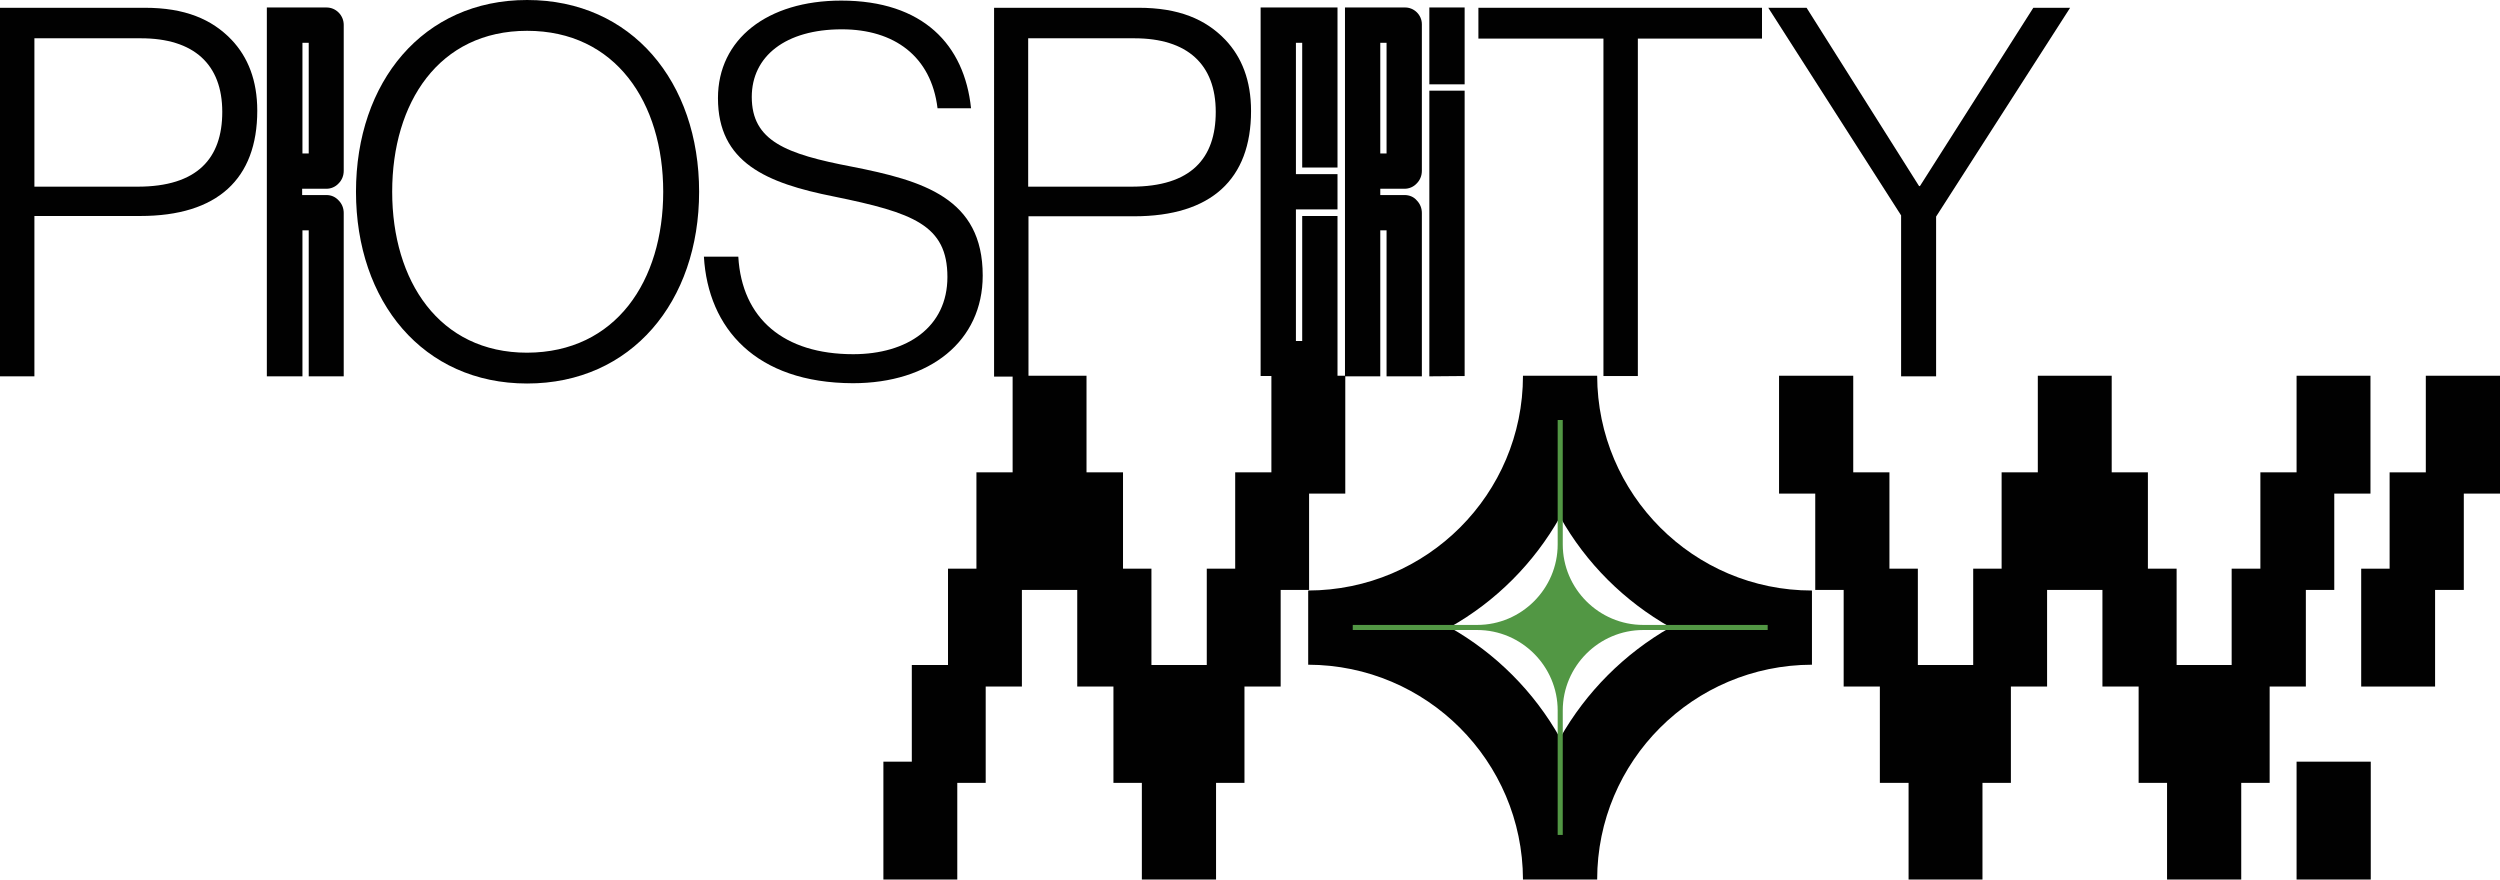
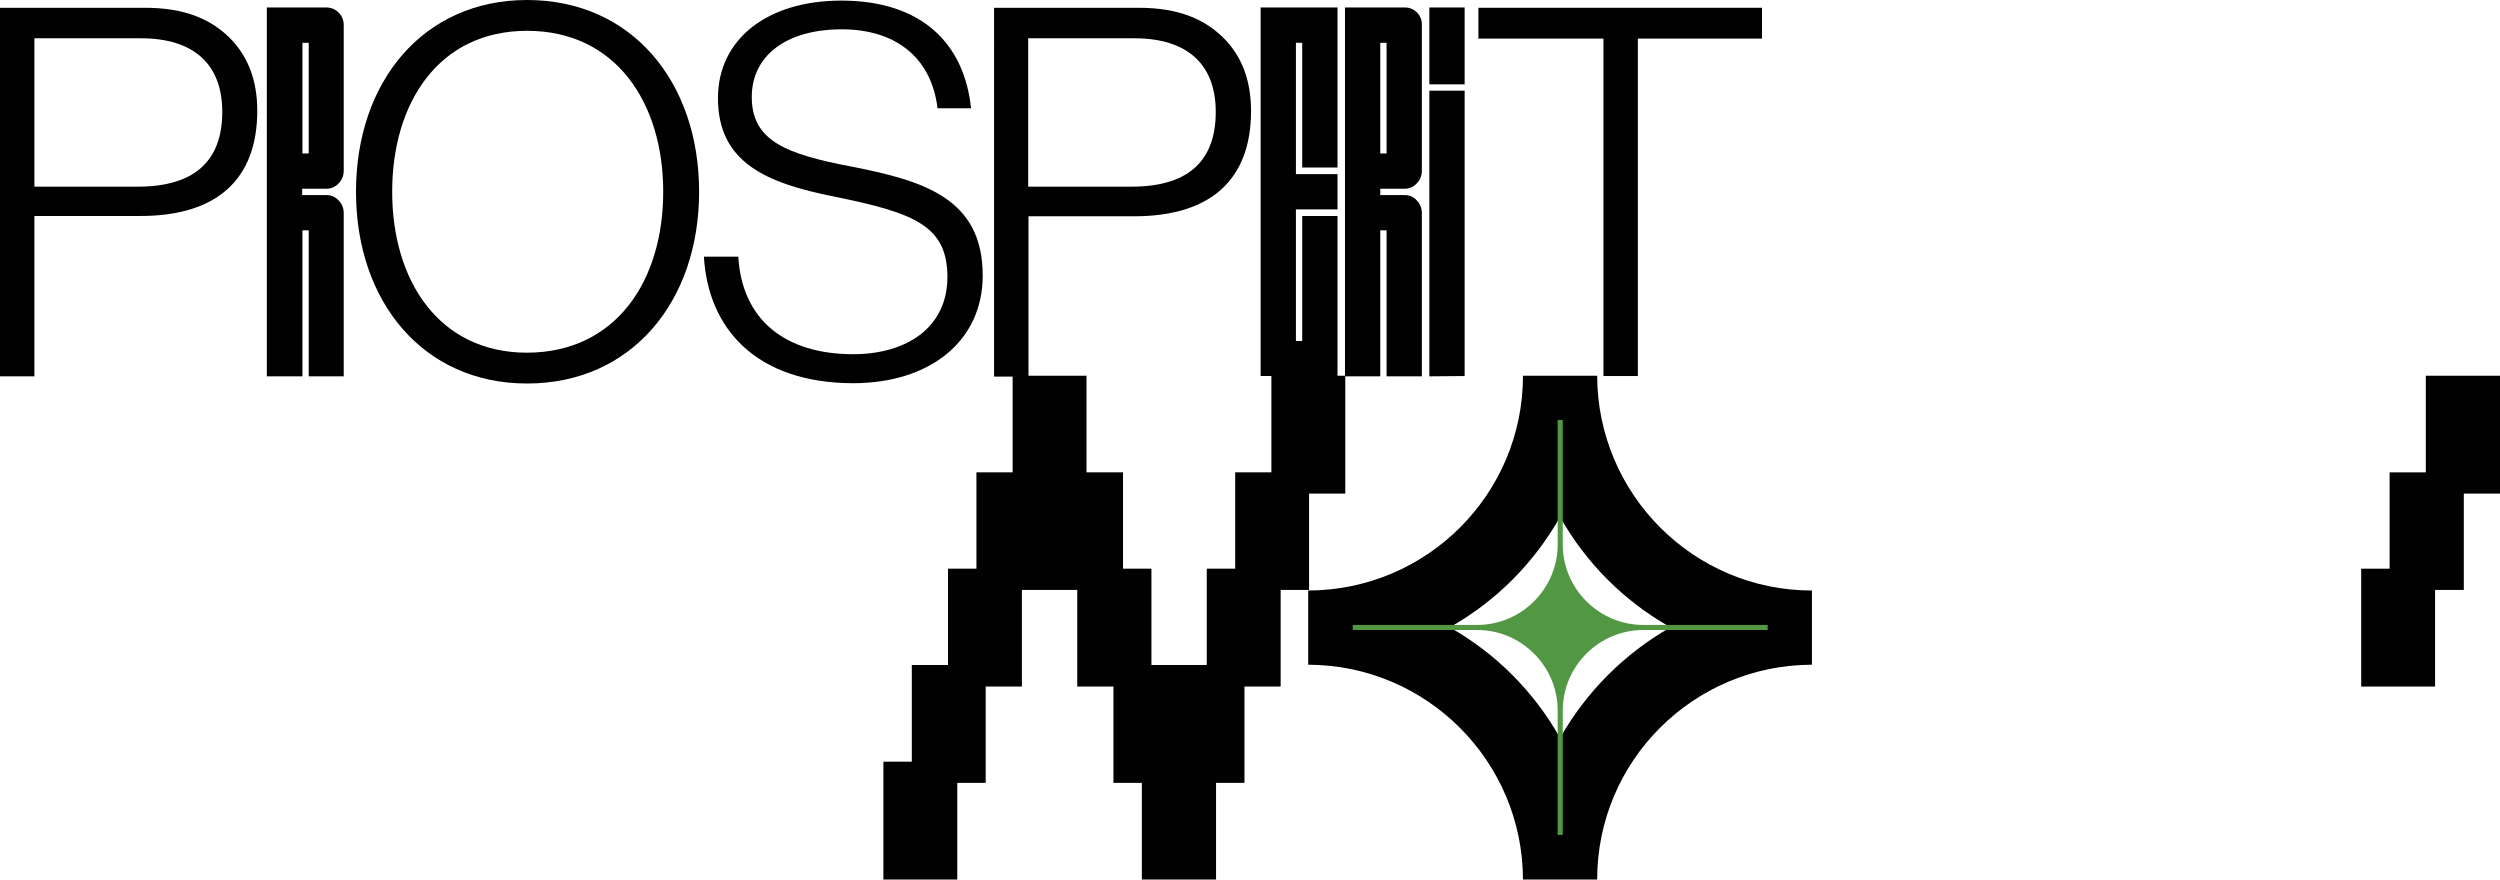
<svg xmlns="http://www.w3.org/2000/svg" version="1.1" id="Layer_1" x="0px" y="0px" viewBox="0 0 835.7 294" style="enable-background:new 0 0 835.7 294;" xml:space="preserve">
  <style type="text/css">
	.st0{fill:#010101;}
	.st1{fill:#529744;}
</style>
  <g id="Layer_2_00000174593980667943767820000002001183092125136268_">
    <g id="Layer_1-2">
      <path class="st0" d="M533.9,125.6h-24.8c0,39.6-32.1,71.7-71.8,71.8l0,0v24.8l0,0c39.6,0.1,71.7,32.2,71.8,71.8h24.8    c0-39.6,32.1-71.7,71.8-71.8l0,0v-24.8l0,0C566.1,197.4,534,165.2,533.9,125.6z M521.5,246.7c-8.7-15.5-21.5-28.3-36.9-37    c15.5-8.7,28.2-21.5,36.9-36.9c8.7,15.5,21.5,28.2,36.9,36.9C543,218.5,530.2,231.3,521.5,246.7z" />
-       <polygon class="st0" points="758.7,229.5 770.8,229.5 770.8,197.2 780.3,197.2 780.3,165 792.4,165 792.4,125.6 767.7,125.6     767.7,157.9 755.6,157.9 755.6,190.1 746,190.1 746,222.3 739.7,222.3 734,222.3 727.6,222.3 727.6,190.1 718,190.1 718,157.9     705.9,157.9 705.9,125.6 681.2,125.6 681.2,157.9 669.1,157.9 669.1,190.1 659.6,190.1 659.6,222.3 653.2,222.3 647.5,222.3     641.1,222.3 641.1,190.1 631.6,190.1 631.6,157.9 619.5,157.9 619.5,125.6 594.7,125.6 594.7,165 606.8,165 606.8,197.2     616.3,197.2 616.3,229.5 628.4,229.5 628.4,261.7 638,261.7 638,294 638,294 662.7,294 662.7,294 662.7,261.7 672.2,261.7     672.2,229.5 684.3,229.5 684.3,197.2 693.3,197.2 693.8,197.2 702.8,197.2 702.8,229.5 714.9,229.5 714.9,261.7 724.4,261.7     724.4,294 724.4,294 749.2,294 749.2,294 749.2,261.7 758.7,261.7   " />
      <polygon class="st0" points="428.1,197.2 437.6,197.2 437.6,165 449.7,165 449.7,125.6 425,125.6 425,157.9 412.9,157.9     412.9,190.1 403.4,190.1 403.4,222.3 397,222.3 391.3,222.3 384.9,222.3 384.9,190.1 375.4,190.1 375.4,157.9 363.2,157.9     363.2,125.6 338.5,125.6 338.5,157.9 326.4,157.9 326.4,190.1 316.9,190.1 316.9,222.3 304.8,222.3 304.8,254.6 295.3,254.6     295.3,294 320,294 320,261.7 329.5,261.7 329.5,229.5 341.6,229.5 341.6,197.2 350.6,197.2 351.1,197.2 360.1,197.2 360.1,229.5     372.2,229.5 372.2,261.7 381.7,261.7 381.7,294 406.5,294 406.5,261.7 416,261.7 416,229.5 428.1,229.5   " />
      <polygon class="st0" points="835.7,125.6 810.9,125.6 810.9,157.9 798.8,157.9 798.8,190.1 789.3,190.1 789.3,229.5 814,229.5     814,197.2 823.6,197.2 823.6,165 835.7,165   " />
-       <rect x="767.7" y="254.6" class="st0" width="24.8" height="39.4" />
      <path class="st0" d="M0,2.6h48.4c13.4,0,22.4,3.8,29,10.7C82.9,19.1,86,26.9,86,37c0,22.8-13.3,35.2-39.1,35.2H11.5v53.6H0V2.6z     M46,62.4c20,0,28.3-9.5,28.3-25c0-15.9-9.5-24.6-27.2-24.6H11.5v49.6H46z" />
      <path class="st0" d="M115,125.8h-11.8V77h-2.1v48.8H89.2V2.5h19.9c1.6,0,3,0.6,4.1,1.7c1.1,1.1,1.7,2.6,1.7,4.1v48.8    c0,1.6-0.6,3.1-1.7,4.2c-1.1,1.2-2.6,1.8-4.1,1.8h-8.1v2.1h8.1c1.6,0,3,0.6,4.1,1.8c1.1,1.1,1.7,2.6,1.7,4.2V125.8z M101.1,51.3    h2.1v-37h-2.1V51.3z" />
      <path class="st0" d="M119,64.1C119,27.4,141.4,0,176.2,0c35,0,57.5,27.4,57.5,64.1s-22.6,64.1-57.5,64.1    C141.4,128.2,119,100.8,119,64.1z M221.7,64.1c0-29.8-15.9-53.8-45.5-53.8c-29.5,0-45.1,24-45.1,53.8s15.7,53.8,45.1,53.8    C205.9,117.8,221.7,93.9,221.7,64.1L221.7,64.1z" />
      <path class="st0" d="M235.3,85.8h11.5c1.2,20.8,15.3,32.6,38.4,32.6c18.1,0,31.5-9.1,31.5-25.8c0-17.4-11.5-21.5-37.9-26.9    c-22.7-4.5-38.8-11.4-38.8-32.9c0-19.7,16.5-32.6,41.2-32.6c27.4,0,41.2,14.8,43.4,36h-11.2c-2.1-17.4-14.5-26.4-32-26.4    c-18.8,0-30.1,9-30.1,22.6c0,14.7,11.4,19.1,33.4,23.3c23.9,4.7,43.8,10.5,43.8,36.4c0,21.9-17.6,36-43.4,36    C252.7,128,236.7,109.8,235.3,85.8z" />
      <path class="st0" d="M332.2,2.6h48.4c13.4,0,22.4,3.8,29,10.7c5.5,5.8,8.6,13.6,8.6,23.8c0,22.8-13.3,35.2-39.1,35.2h-35.3v53.6    h-11.5V2.6z M378.2,62.4c20,0,28.2-9.5,28.2-25c0-15.9-9.5-24.6-27.2-24.6h-35.5v49.6L378.2,62.4z" />
      <path class="st0" d="M421.4,125.8V2.5h25.7V56h-11.8V14.3h-2.1v43.9h13.9V70h-13.9v44h2.1V72.2h11.8v53.5H421.4z" />
      <path class="st0" d="M475.3,125.8h-11.8V77h-2.1v48.8h-11.8V2.5h19.9c3.2-0.1,5.8,2.5,5.8,5.6c0,0.1,0,0.1,0,0.2v48.8    c0,1.6-0.6,3.1-1.7,4.2c-1.1,1.2-2.6,1.8-4.1,1.8h-8.1v2.1h8.1c1.6,0,3.1,0.6,4.1,1.8c1.1,1.1,1.7,2.6,1.7,4.2L475.3,125.8z     M461.4,51.3h2.1v-37h-2.1V51.3z" />
      <path class="st0" d="M489.6,2.5v25.7h-11.8V2.5H489.6z M477.8,125.8V30.3h11.8v95.4L477.8,125.8z" />
      <path class="st0" d="M535.9,12.9h-41.7V2.6H589v10.3h-41.5v112.8h-11.5V12.9z" />
-       <path class="st0" d="M635.5,72L591.1,2.6h12.8l37.6,59.6h0.3l37.9-59.6H692l-44.8,69.8v53.4h-11.7V72z" />
      <path class="st1" d="M590.9,208.9h-41.6c-14.8,0-26.9-12.1-26.9-26.9v-41.6h-1.7V182c0,14.8-12.1,26.9-26.9,26.9h-41.6v1.7h41.6    c14.8,0,26.9,12.1,26.9,26.9v41.6h1.7v-41.6c0-14.8,12.1-26.9,26.9-26.9h41.6V208.9z" />
    </g>
  </g>
</svg>